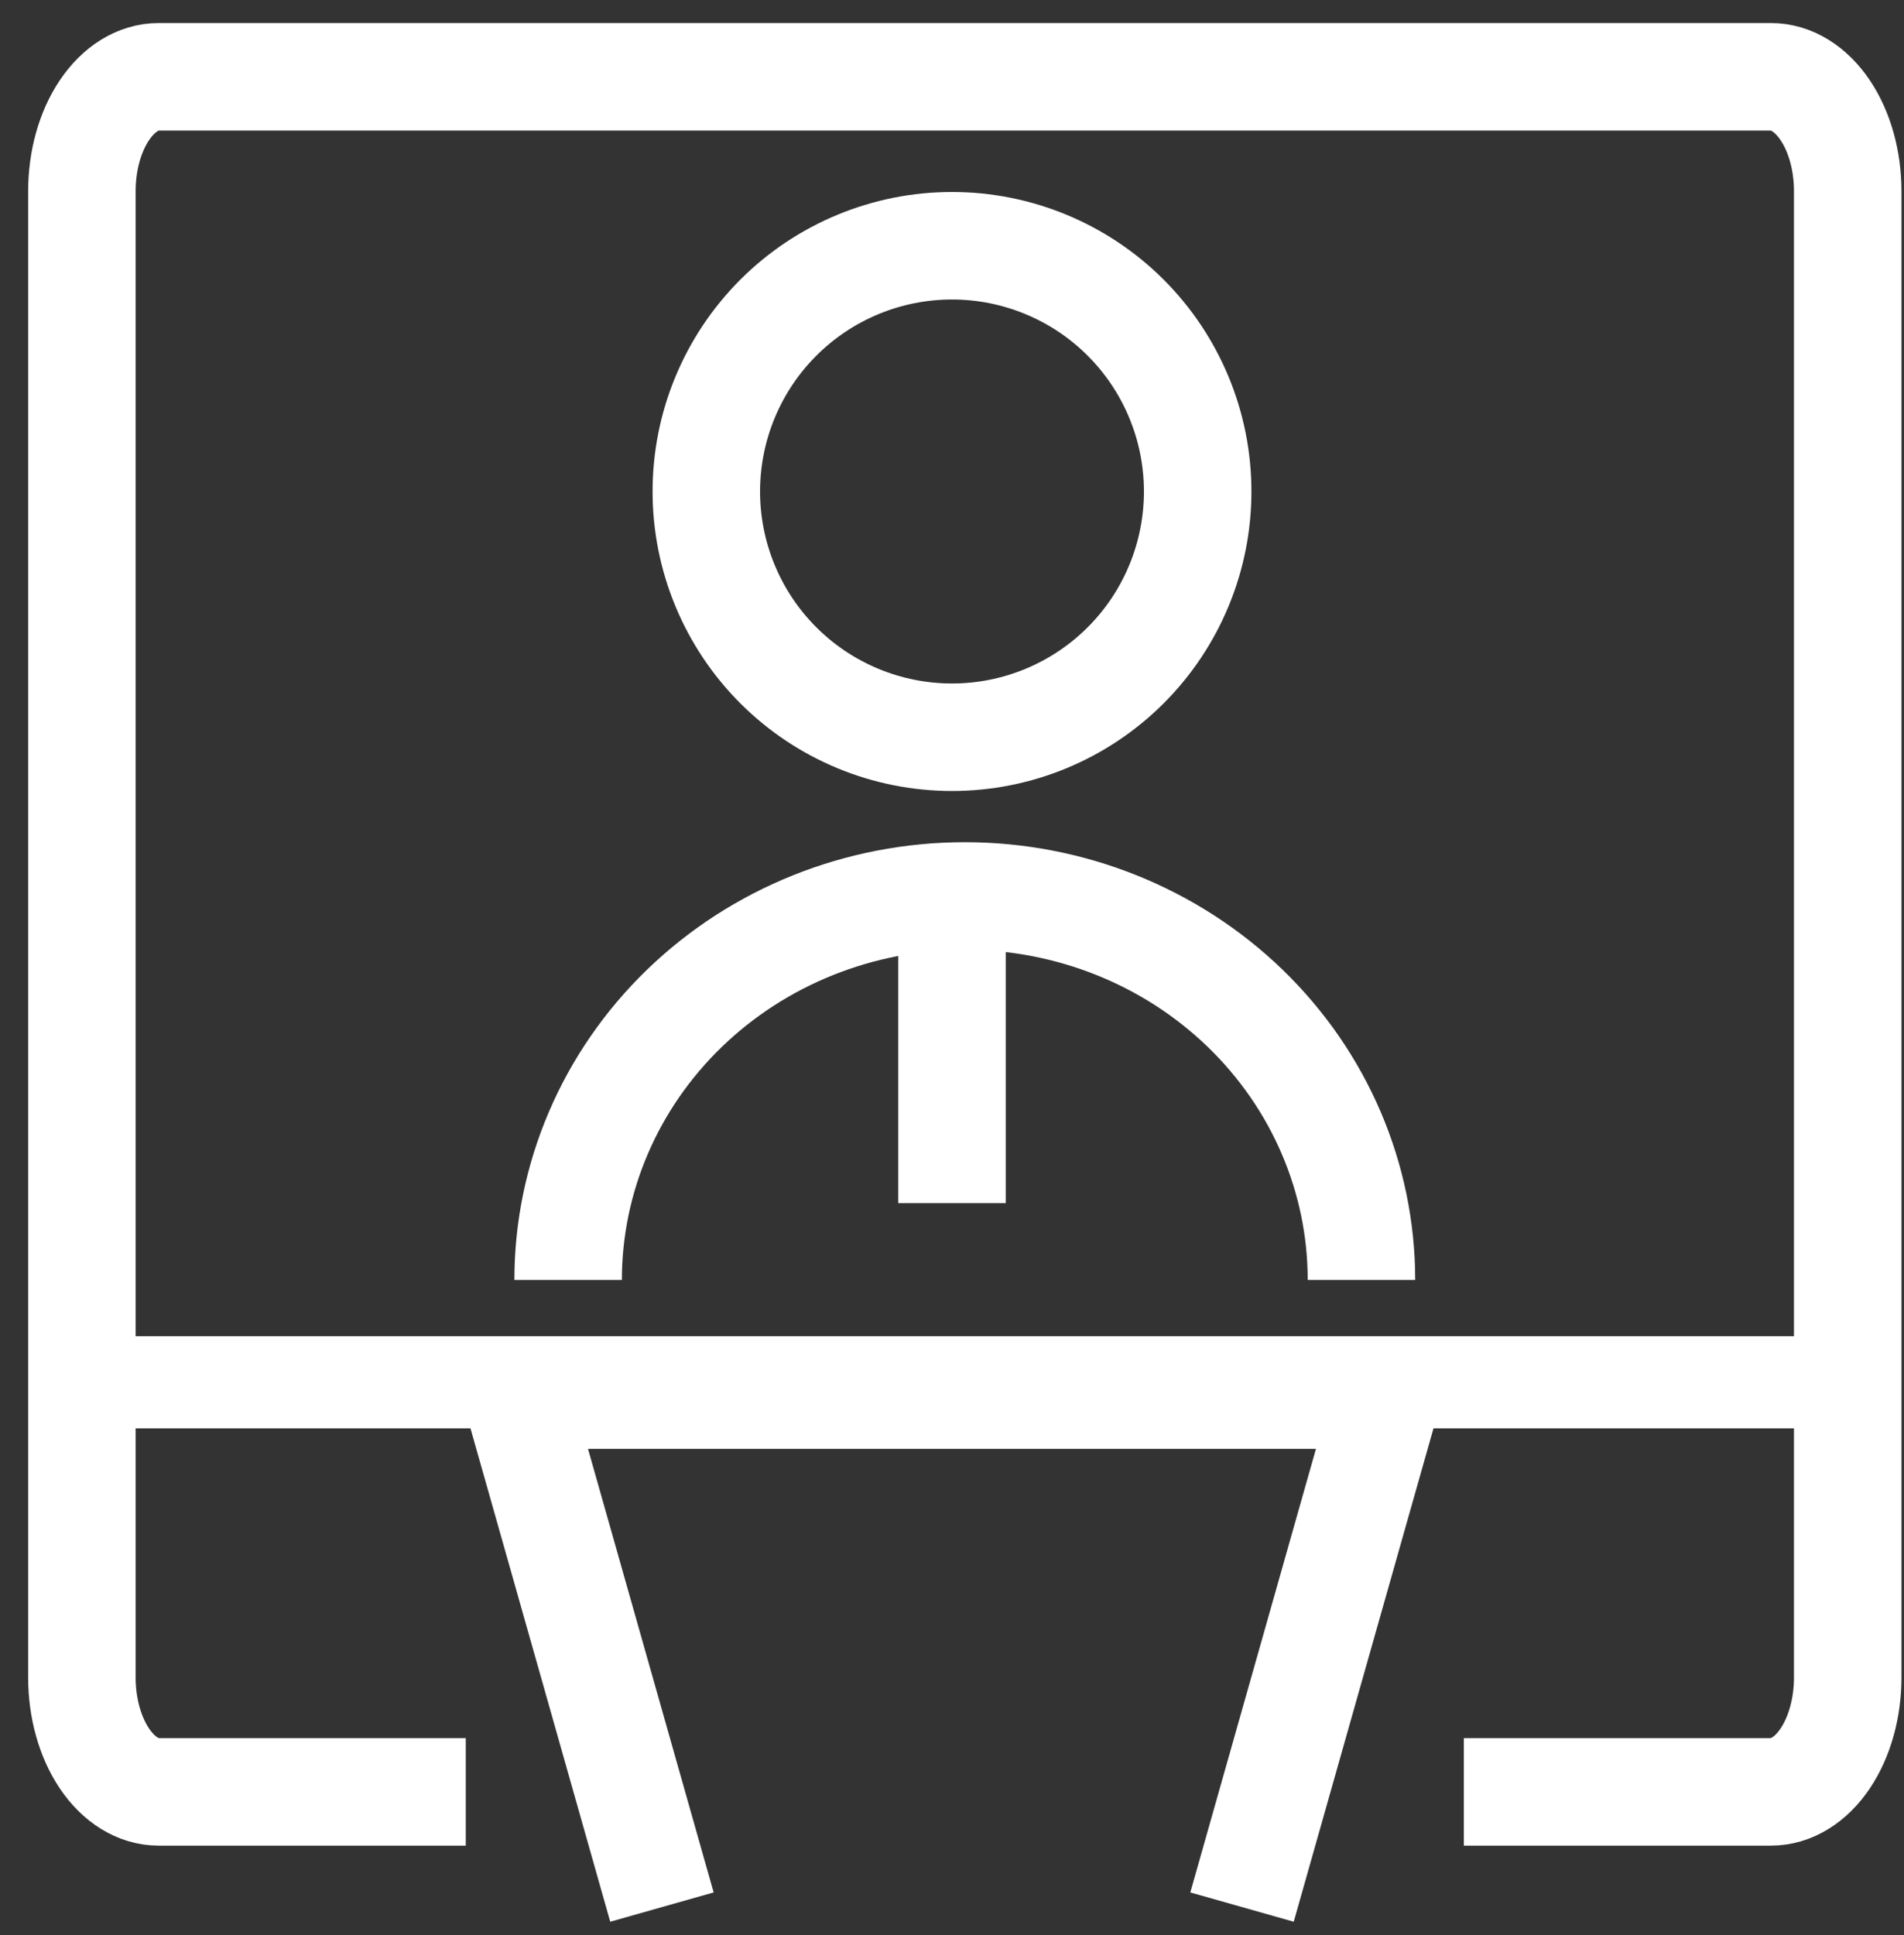
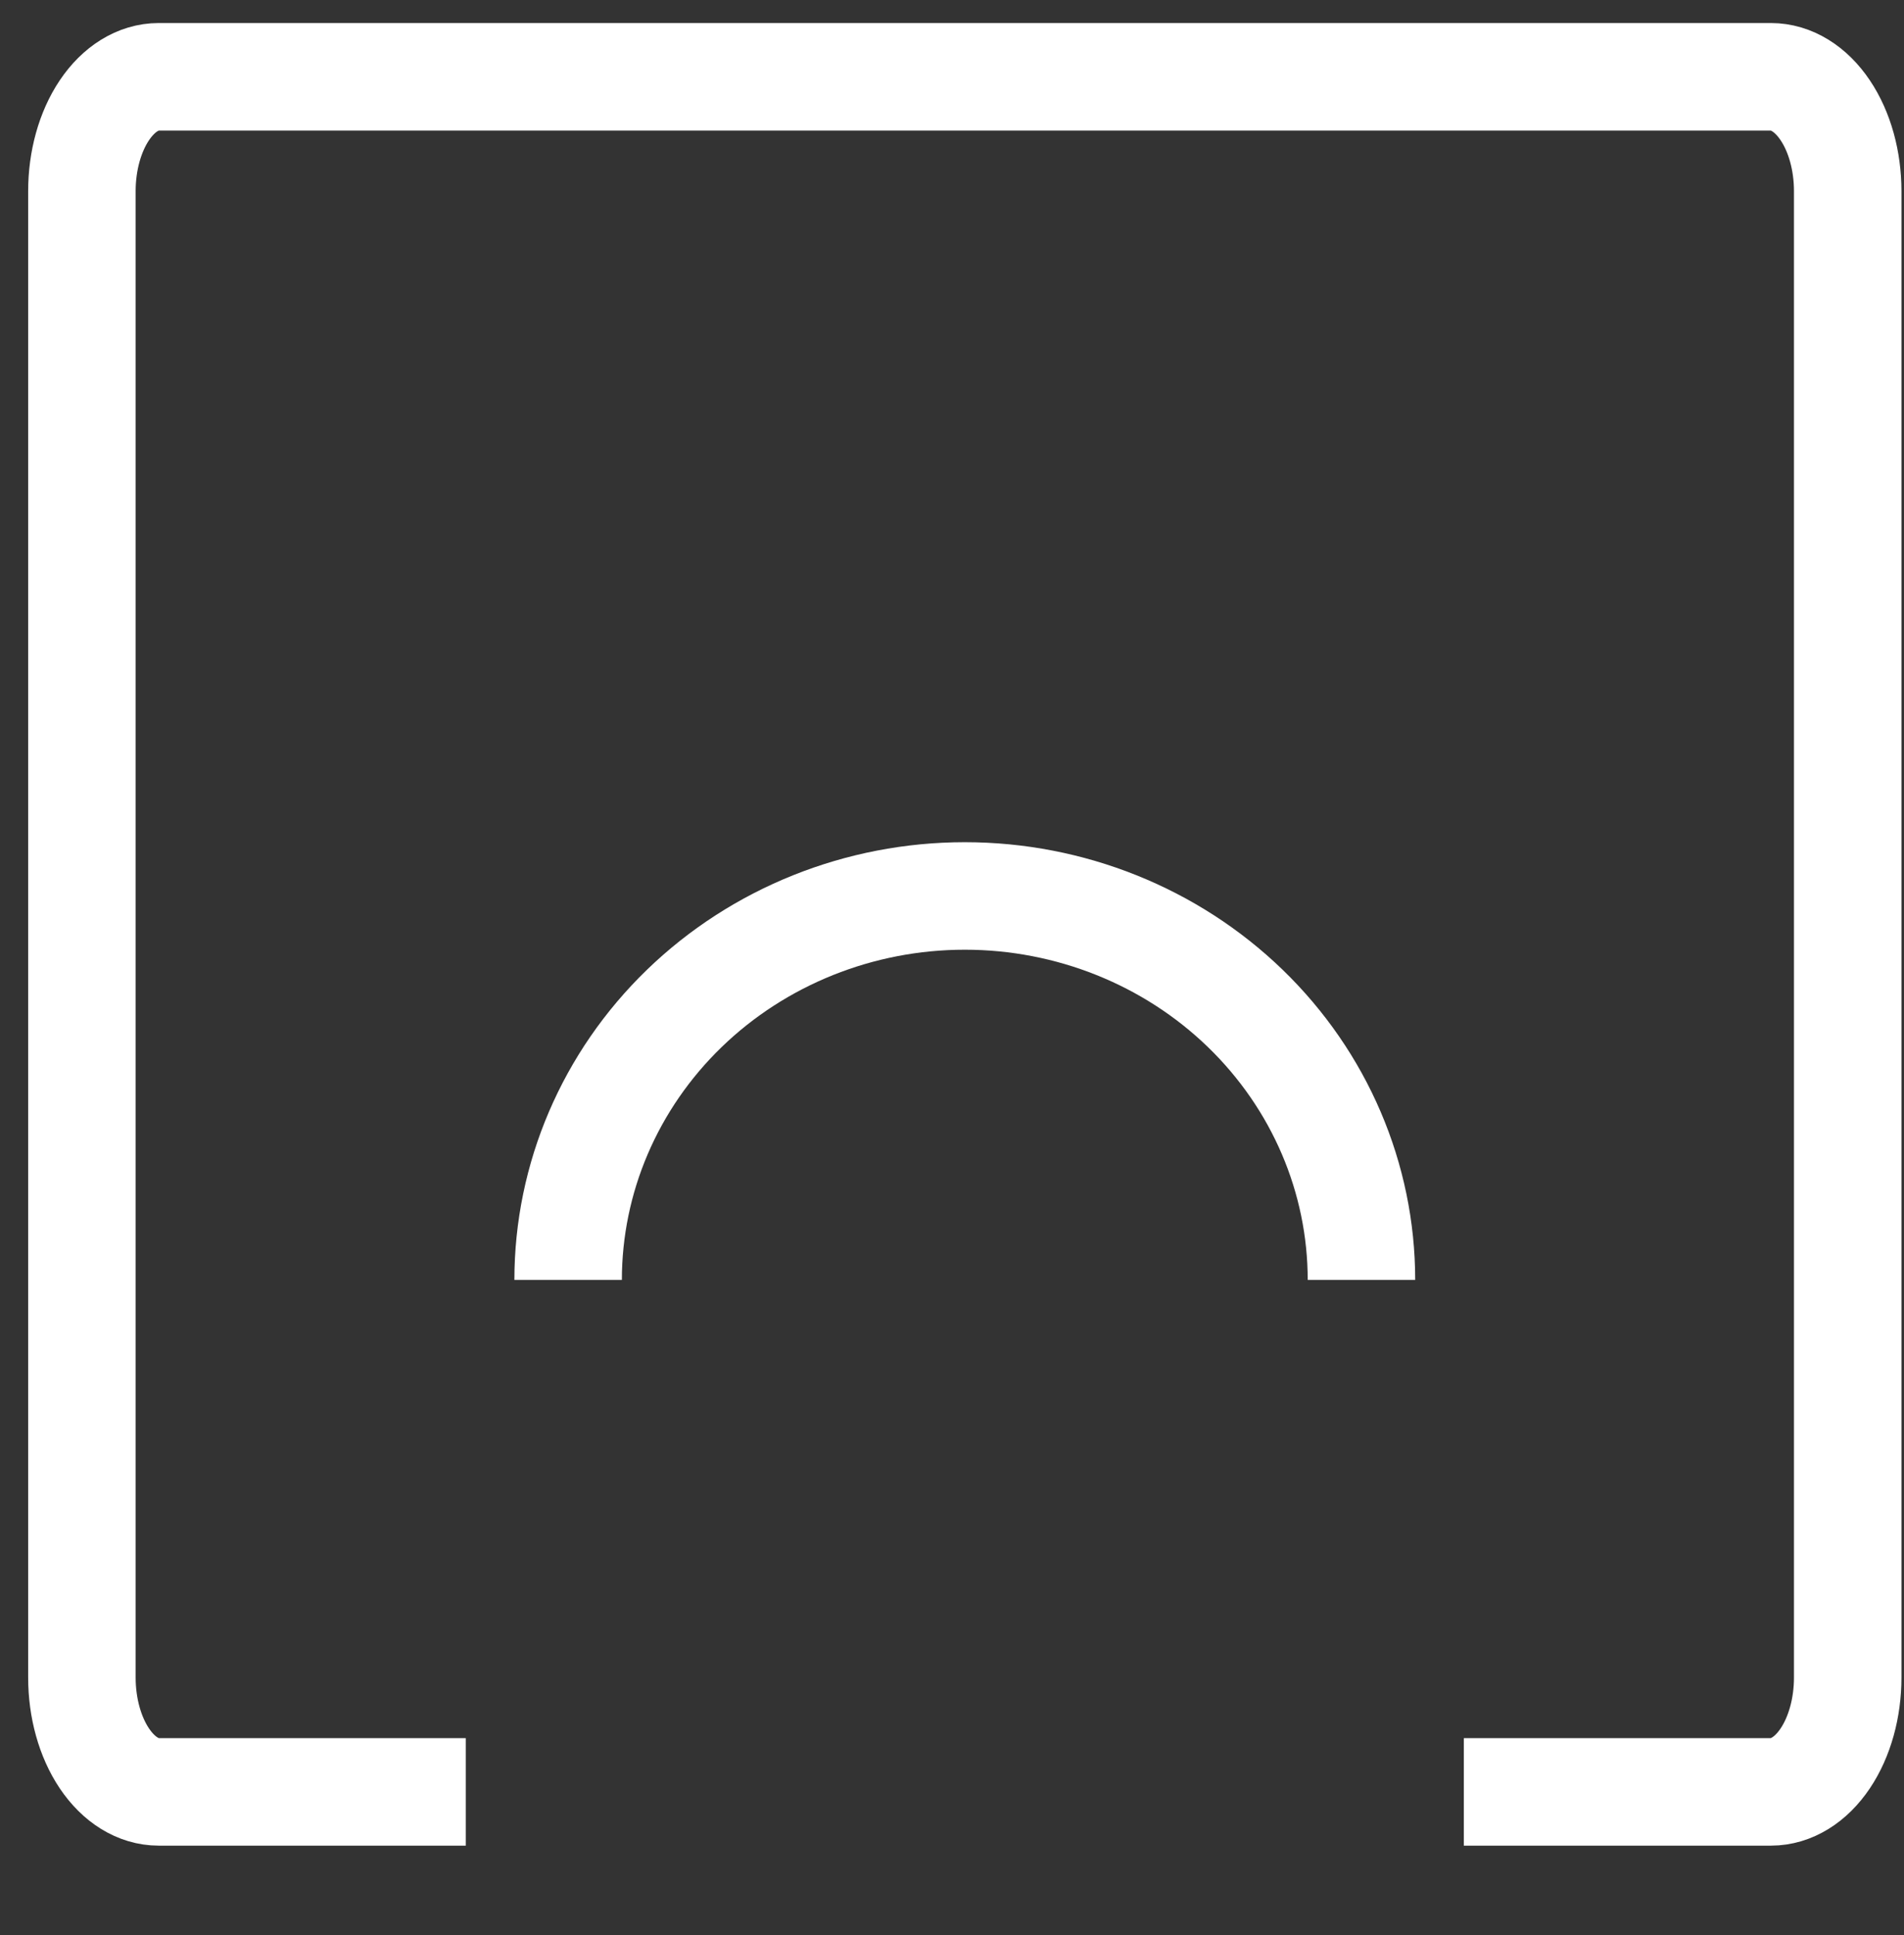
<svg xmlns="http://www.w3.org/2000/svg" width="62" height="63" viewBox="0 0 62 63" fill="none">
  <rect x="0" y="0" width="62" height="63" fill="#333333" stroke="none" />
  <path d="M18.5 41.667C18.5 38.351 19.861 35.172 22.283 32.828C24.706 30.484 27.991 29.167 31.417 29.167C34.842 29.167 38.128 30.484 40.55 32.828C42.972 35.172 44.333 38.351 44.333 41.667" stroke="white" stroke-width="3.5" stroke-linejoin="round" />
-   <path d="M23 16C23 18.122 23.843 20.157 25.343 21.657C26.843 23.157 28.878 24 31 24C33.122 24 35.157 23.157 36.657 21.657C38.157 20.157 39 18.122 39 16C39 13.878 38.157 11.843 36.657 10.343C35.157 8.843 33.122 8 31 8C28.878 8 26.843 8.843 25.343 10.343C23.843 11.843 23 13.878 23 16Z" stroke="white" stroke-width="3.5" stroke-linecap="round" />
-   <path d="M31 29.167V39.167" stroke="white" stroke-width="3.5" stroke-linejoin="round" />
  <path d="M15.167 58.333H5.167C4.504 58.333 3.868 57.941 3.399 57.243C2.93 56.545 2.667 55.598 2.667 54.611V6.222C2.667 5.235 2.93 4.288 3.399 3.59C3.868 2.892 4.504 2.5 5.167 2.5H57.667C58.33 2.5 58.966 2.892 59.435 3.59C59.904 4.288 60.167 5.235 60.167 6.222V54.611C60.167 55.598 59.904 56.545 59.435 57.243C58.966 57.941 58.33 58.333 57.667 58.333H47.667" stroke="white" stroke-width="3.5" />
-   <path d="M3.5 45H60.167" stroke="white" stroke-width="3" />
-   <path d="M21.555 62.083L16.833 45.417H45.166L40.444 62.083" stroke="white" stroke-width="3.5" />
</svg>